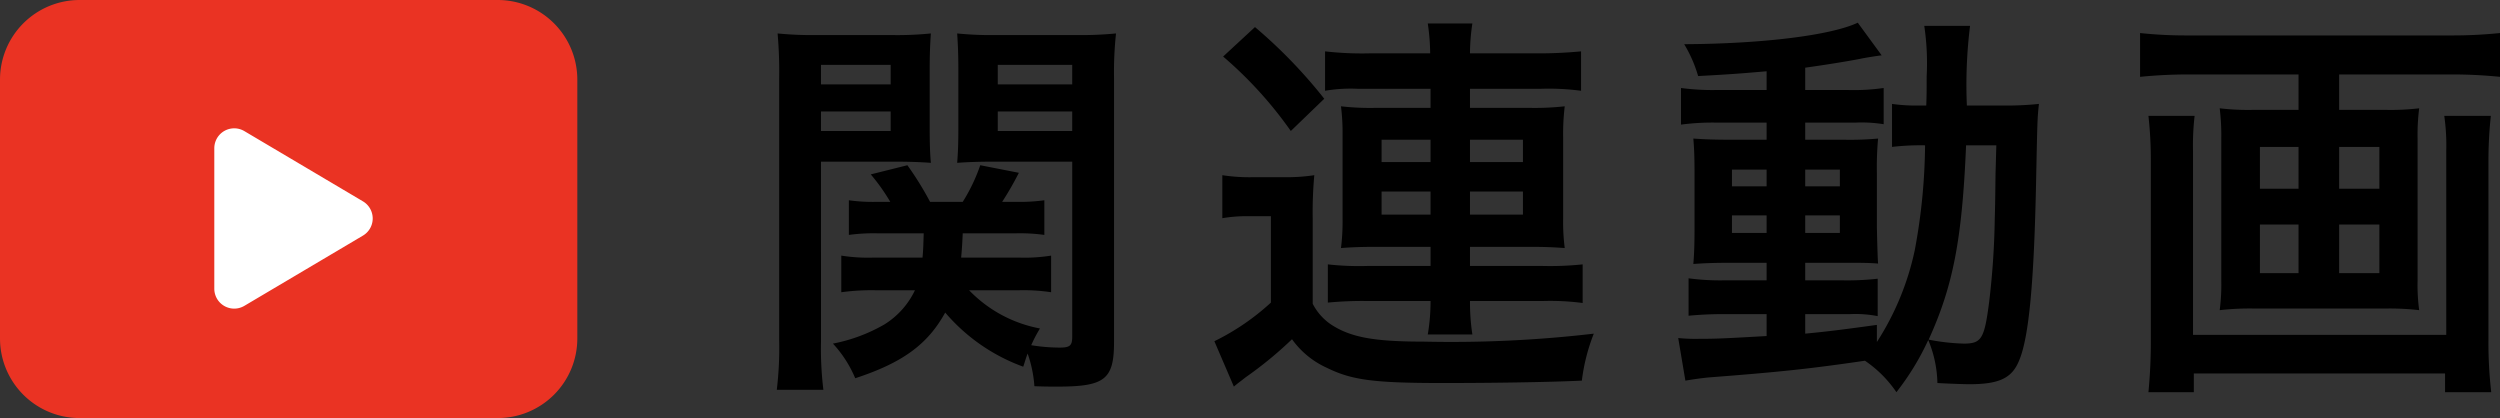
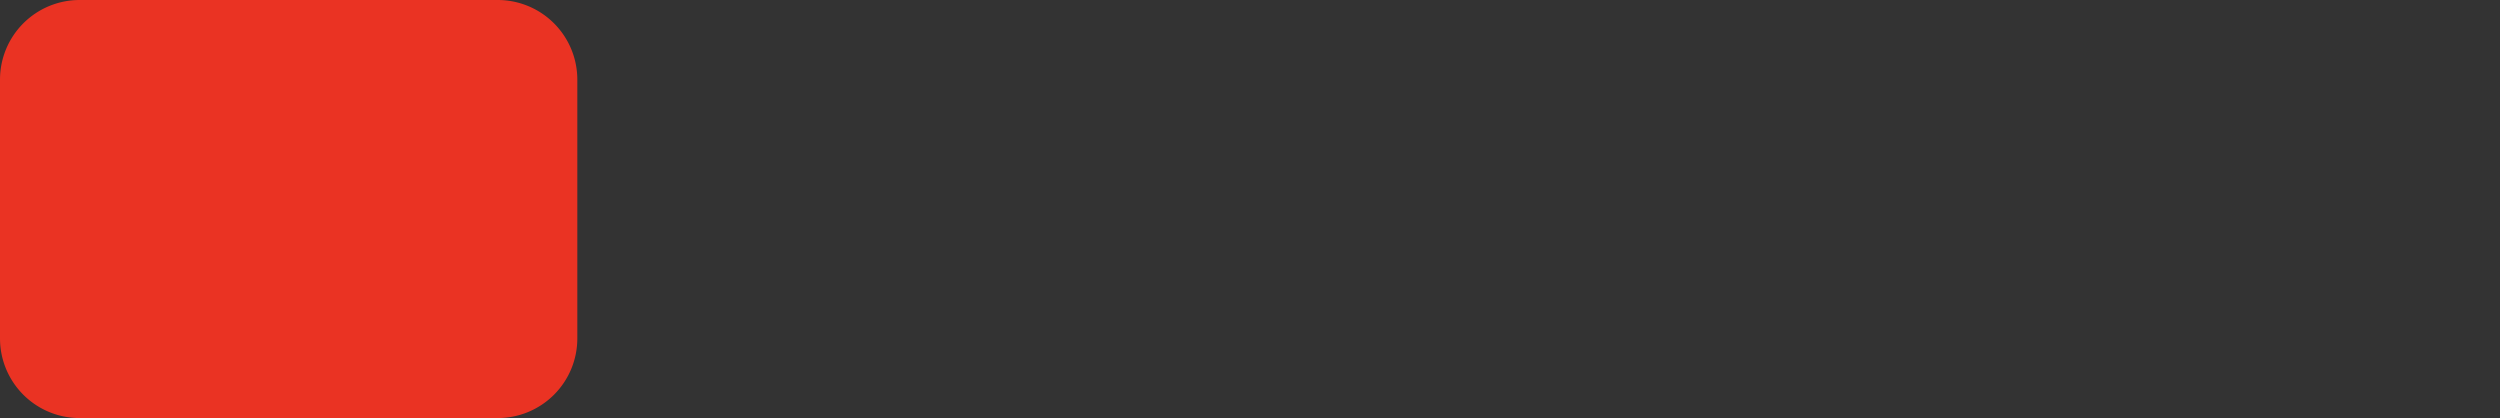
<svg xmlns="http://www.w3.org/2000/svg" width="125.58" height="21" viewBox="0 0 125.58 21">
  <rect x="0" y="0" width="125.58" height="21" fill="#333333" stroke="none" />
  <g id="グループ_19642" data-name="グループ 19642" transform="translate(-7701 11336)">
-     <path id="パス_35606" data-name="パス 35606" d="M-30.82-3.42a9.188,9.188,0,0,1,1.62.1V-5.16a8.417,8.417,0,0,1-1.6.1h-2.92c.04-.42.06-.78.08-1.22h2.68a8.9,8.9,0,0,1,1.42.08V-7.94a9.34,9.34,0,0,1-1.44.08h-.68a15.93,15.93,0,0,0,.84-1.46l-1.94-.38a8.818,8.818,0,0,1-.88,1.84h-1.64A15.942,15.942,0,0,0-36.42-9.7l-1.84.46a9.621,9.621,0,0,1,.98,1.38h-.68a8.779,8.779,0,0,1-1.4-.08V-6.2a9.34,9.34,0,0,1,1.44-.08h2.32c-.02.6-.02.78-.06,1.22h-2.48a8.546,8.546,0,0,1-1.6-.1v1.84A11.179,11.179,0,0,1-38-3.42h1.96A4.074,4.074,0,0,1-37.58-1.7a8.313,8.313,0,0,1-2.58.96A5.919,5.919,0,0,1-39.04,1c2.38-.78,3.64-1.7,4.52-3.3A9.327,9.327,0,0,0-30.6.42c.1-.3.12-.4.22-.66a6.241,6.241,0,0,1,.34,1.64c.52.02.76.02,1.16.02,2.38,0,2.84-.36,2.84-2.24V-14.1a18.047,18.047,0,0,1,.1-2.22,18.165,18.165,0,0,1-2.06.08h-3.88a17.329,17.329,0,0,1-2.04-.08c.04.58.06,1.1.06,1.86v2.84c0,.88-.02,1.3-.06,1.8.52-.04,1.14-.06,1.84-.06h3.94v8.8c0,.44-.12.54-.62.54A8.922,8.922,0,0,1-30.2-.66a6.832,6.832,0,0,1,.44-.84,6.643,6.643,0,0,1-3.56-1.92Zm-1.06-11.32h3.74v.98h-3.74Zm0,2.34h3.74v.98h-3.74Zm-8.88,2.52h3.66c.74,0,1.32.02,1.86.06-.04-.44-.06-.9-.06-1.8v-2.84c0-.78.02-1.3.06-1.86a16.9,16.9,0,0,1-2.04.08H-40.9a17.77,17.77,0,0,1-2.04-.08,22.174,22.174,0,0,1,.08,2.24V-.9a17.88,17.88,0,0,1-.12,2.48h2.34a17.268,17.268,0,0,1-.12-2.42Zm0-4.86h3.5v.98h-3.5Zm0,2.34h3.5v.98h-3.5Zm30.62-1.14v.96H-13a13.009,13.009,0,0,1-1.64-.08,10.658,10.658,0,0,1,.08,1.42V-7a10.7,10.7,0,0,1-.08,1.46c.5-.04,1.06-.06,1.66-.06h2.84v.96h-3.18a14.2,14.2,0,0,1-1.98-.08V-2.8a18.181,18.181,0,0,1,1.98-.08h3.18a9.965,9.965,0,0,1-.14,1.68h2.24a10.876,10.876,0,0,1-.12-1.68H-4.5a12.481,12.481,0,0,1,2,.1V-4.72a15.732,15.732,0,0,1-2,.08H-8.16V-5.6h3.1c.66,0,1.1.02,1.66.06A10.146,10.146,0,0,1-3.48-7v-4.12a11.374,11.374,0,0,1,.08-1.54,13.769,13.769,0,0,1-1.66.08h-3.1v-.96H-4.6a12.308,12.308,0,0,1,2.02.1v-1.98a22.334,22.334,0,0,1-2.28.1h-3.3a10.353,10.353,0,0,1,.12-1.5h-2.24a10.6,10.6,0,0,1,.12,1.5h-3.02a16.466,16.466,0,0,1-2.26-.1v1.98a7.649,7.649,0,0,1,1.64-.1Zm0,2.56v1.12H-12.6v-1.12Zm1.98,0H-5.5v1.12H-8.16Zm-1.98,2.6v1.16H-12.6V-8.38Zm1.98,0H-5.5v1.16H-8.16Zm-12.4-6.78a20.174,20.174,0,0,1,3.4,3.74l1.68-1.62a25.02,25.02,0,0,0-3.48-3.6Zm-.04,8.12a7.421,7.421,0,0,1,1.34-.1h1.1V-2.8A11.953,11.953,0,0,1-21-.86l.98,2.28c.18-.16.36-.28.58-.46A19.4,19.4,0,0,0-17.1-.96,4.36,4.36,0,0,0-15.34.48c1.26.62,2.38.76,5.84.76,2.38,0,5.28-.04,6.96-.12a9.513,9.513,0,0,1,.6-2.36,61.76,61.76,0,0,1-8.56.4c-2.5,0-3.66-.22-4.64-.86a2.809,2.809,0,0,1-.92-1.04V-7.02a20.151,20.151,0,0,1,.08-2.18,9.1,9.1,0,0,1-1.52.1H-19a8.945,8.945,0,0,1-1.6-.1ZM6.74-13.48H4.3a12.053,12.053,0,0,1-1.86-.1v1.84a12.053,12.053,0,0,1,1.86-.1H6.74v.86H5.02c-.88,0-1.4-.02-1.96-.06.04.5.06.88.06,1.82v2.58c0,.98-.02,1.4-.06,1.9C3.62-4.78,4.1-4.8,5-4.8H6.74v.88H4.7a11.866,11.866,0,0,1-1.88-.1v1.88a17.969,17.969,0,0,1,1.86-.08H6.74v1.1c-2.12.12-2.5.14-3.4.14A8.869,8.869,0,0,1,2.3-1.02l.36,2.14c.48-.08.78-.12,1.16-.16C7.48.68,8.94.52,11.68.12A5.932,5.932,0,0,1,13.26,1.7a13,13,0,0,0,1.6-2.62,5.9,5.9,0,0,1,.46,2.16c.3.02,1.28.06,1.6.06,1.5,0,2.14-.3,2.5-1.18.5-1.16.76-3.98.86-9.14.06-2.88.06-3.04.14-3.76a15.8,15.8,0,0,1-1.88.08H16.8a23.974,23.974,0,0,1,.16-4h-2.3a12.755,12.755,0,0,1,.12,2.54c0,.62,0,.96-.02,1.46h-.3a8.738,8.738,0,0,1-1.42-.08v2.16a12.172,12.172,0,0,1,1.66-.08,29.717,29.717,0,0,1-.52,5.28,13.771,13.771,0,0,1-1.9,4.6v-.86c-1.88.26-2.56.34-3.6.44v-.98h2.24a5.818,5.818,0,0,1,1.4.1V-4a13.6,13.6,0,0,1-1.88.08H8.68V-4.8h1.86c.94,0,1.34,0,1.8.04-.02-.26-.04-.86-.06-1.82v-2.7a16.011,16.011,0,0,1,.06-1.76,15.756,15.756,0,0,1-1.68.06H8.68v-.86h2.5a6.875,6.875,0,0,1,1.44.08v-1.82a10.567,10.567,0,0,1-1.86.1H8.68V-14.6c1-.14,2-.3,2.74-.44.26-.06.92-.16,1.1-.18l-1.2-1.64c-1.36.64-4.8,1.06-8.72,1.08a6.606,6.606,0,0,1,.7,1.6c1.5-.08,2.06-.12,3.44-.24Zm0,4v.84H5v-.84Zm1.94,0h1.74v.84H8.68ZM6.74-7.18v.88H5v-.88Zm1.94,0h1.74v.88H8.68Zm9.6-3.52c-.02.66-.02.78-.04,1.4-.02,1.62-.02,1.62-.04,2.32a39.771,39.771,0,0,1-.28,4.14c-.24,1.86-.38,2.1-1.28,2.1a10.5,10.5,0,0,1-1.76-.2c1.22-2.68,1.68-5,1.88-9.76Zm15.18-3.56v1.78H31.14a12.223,12.223,0,0,1-1.64-.08,11.125,11.125,0,0,1,.08,1.5V-3.9a9.92,9.92,0,0,1-.08,1.48,13.181,13.181,0,0,1,1.8-.08h6.46a12.885,12.885,0,0,1,1.76.08,9.42,9.42,0,0,1-.08-1.48v-7.16a10.569,10.569,0,0,1,.08-1.5,12.223,12.223,0,0,1-1.64.08H35.5v-1.78h5.64a23.45,23.45,0,0,1,2.44.12v-2.2a23.566,23.566,0,0,1-2.46.12H27.92a21.727,21.727,0,0,1-2.42-.12v2.2a24.131,24.131,0,0,1,2.46-.12Zm0,3.64v2.1H31.52v-2.1Zm2.04,0h2.02v2.1H35.5Zm-2.04,3.9v2.44H31.52V-6.72Zm2.04,0h2.02v2.44H35.5Zm5.28-5.46a10.28,10.28,0,0,1,.1,1.74v9.26H28.16V-10.4a12.846,12.846,0,0,1,.08-1.78H25.92a19.57,19.57,0,0,1,.12,2.22v9a26.227,26.227,0,0,1-.12,2.66H28.2V.76H40.82V1.7h2.32A21.722,21.722,0,0,1,43-.98V-9.94a21.012,21.012,0,0,1,.12-2.24Z" transform="translate(7783 -11318)" />
    <path id="パス_35607" data-name="パス 35607" d="M4,0H25a4,4,0,0,1,4,4V17a4,4,0,0,1-4,4H4a4,4,0,0,1-4-4V4A4,4,0,0,1,4,0Z" transform="translate(7701 -11336)" fill="#ea3323" />
-     <path id="パス_35608" data-name="パス 35608" d="M4.423,1.452a1,1,0,0,1,1.721,0L9.672,7.408a1,1,0,0,1-.86,1.51H1.755a1,1,0,0,1-.86-1.51Z" transform="translate(7720.683 -11330.309) rotate(90)" fill="#fff" />
  </g>
</svg>